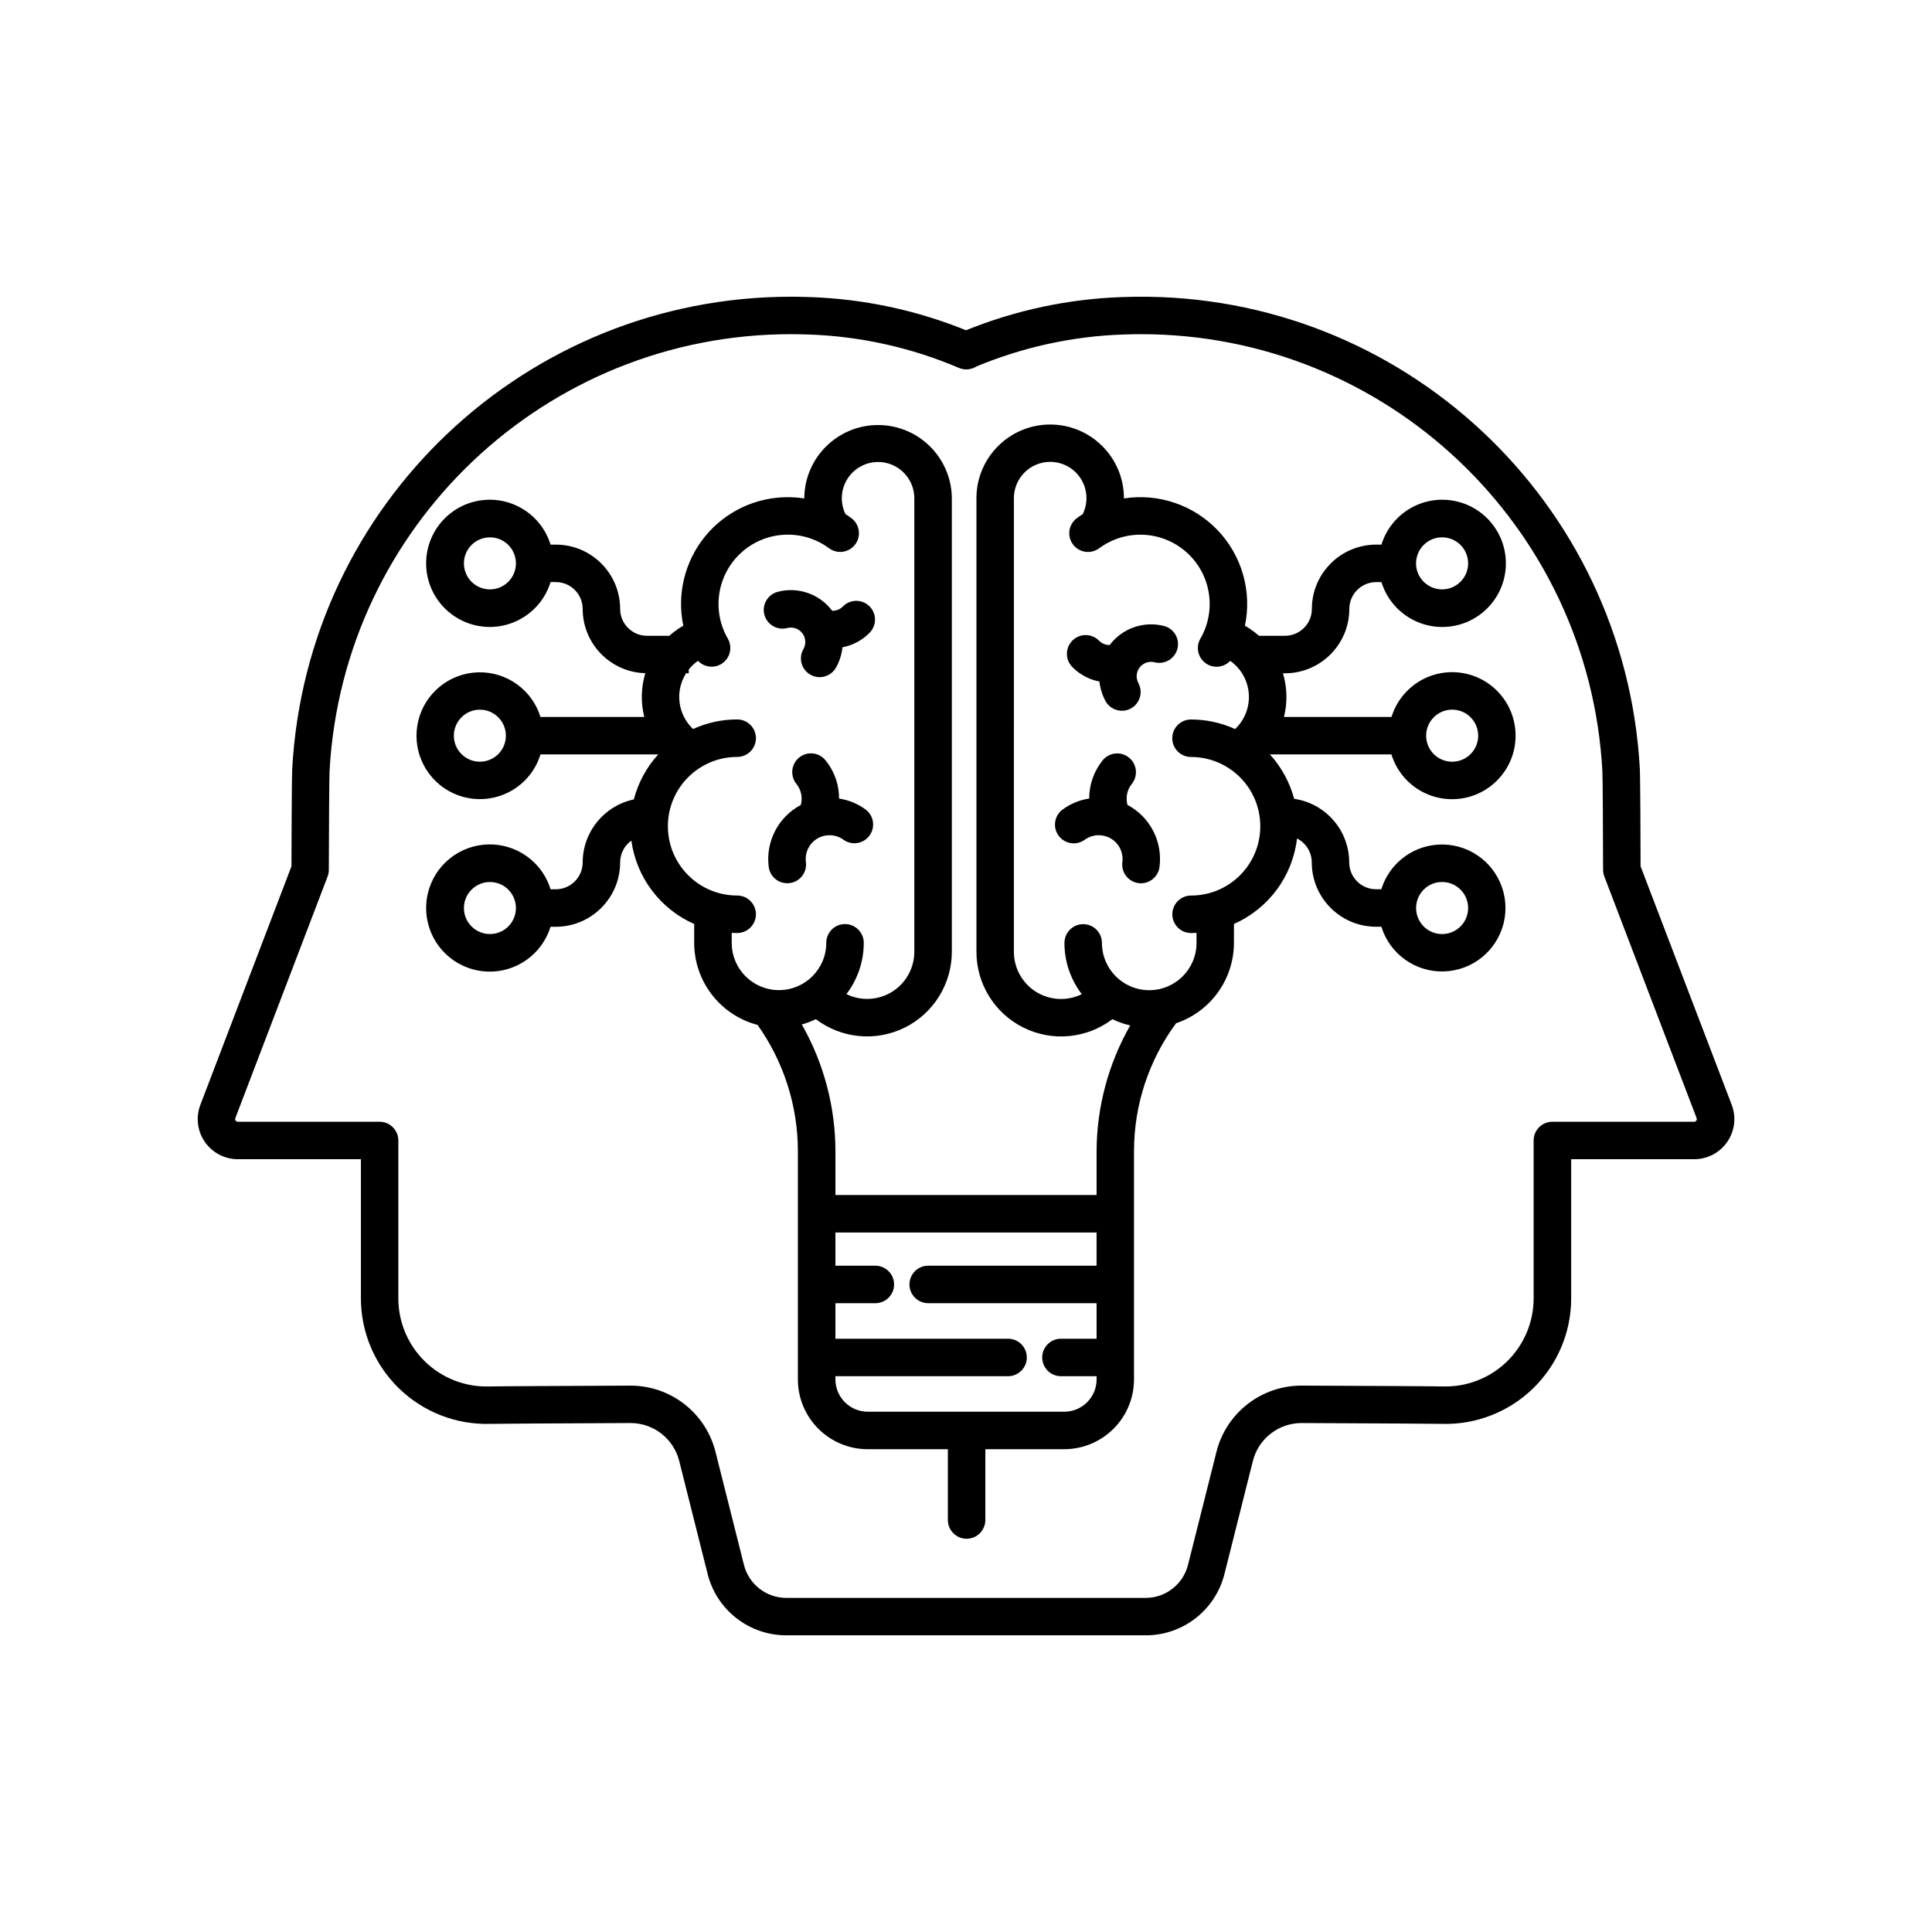
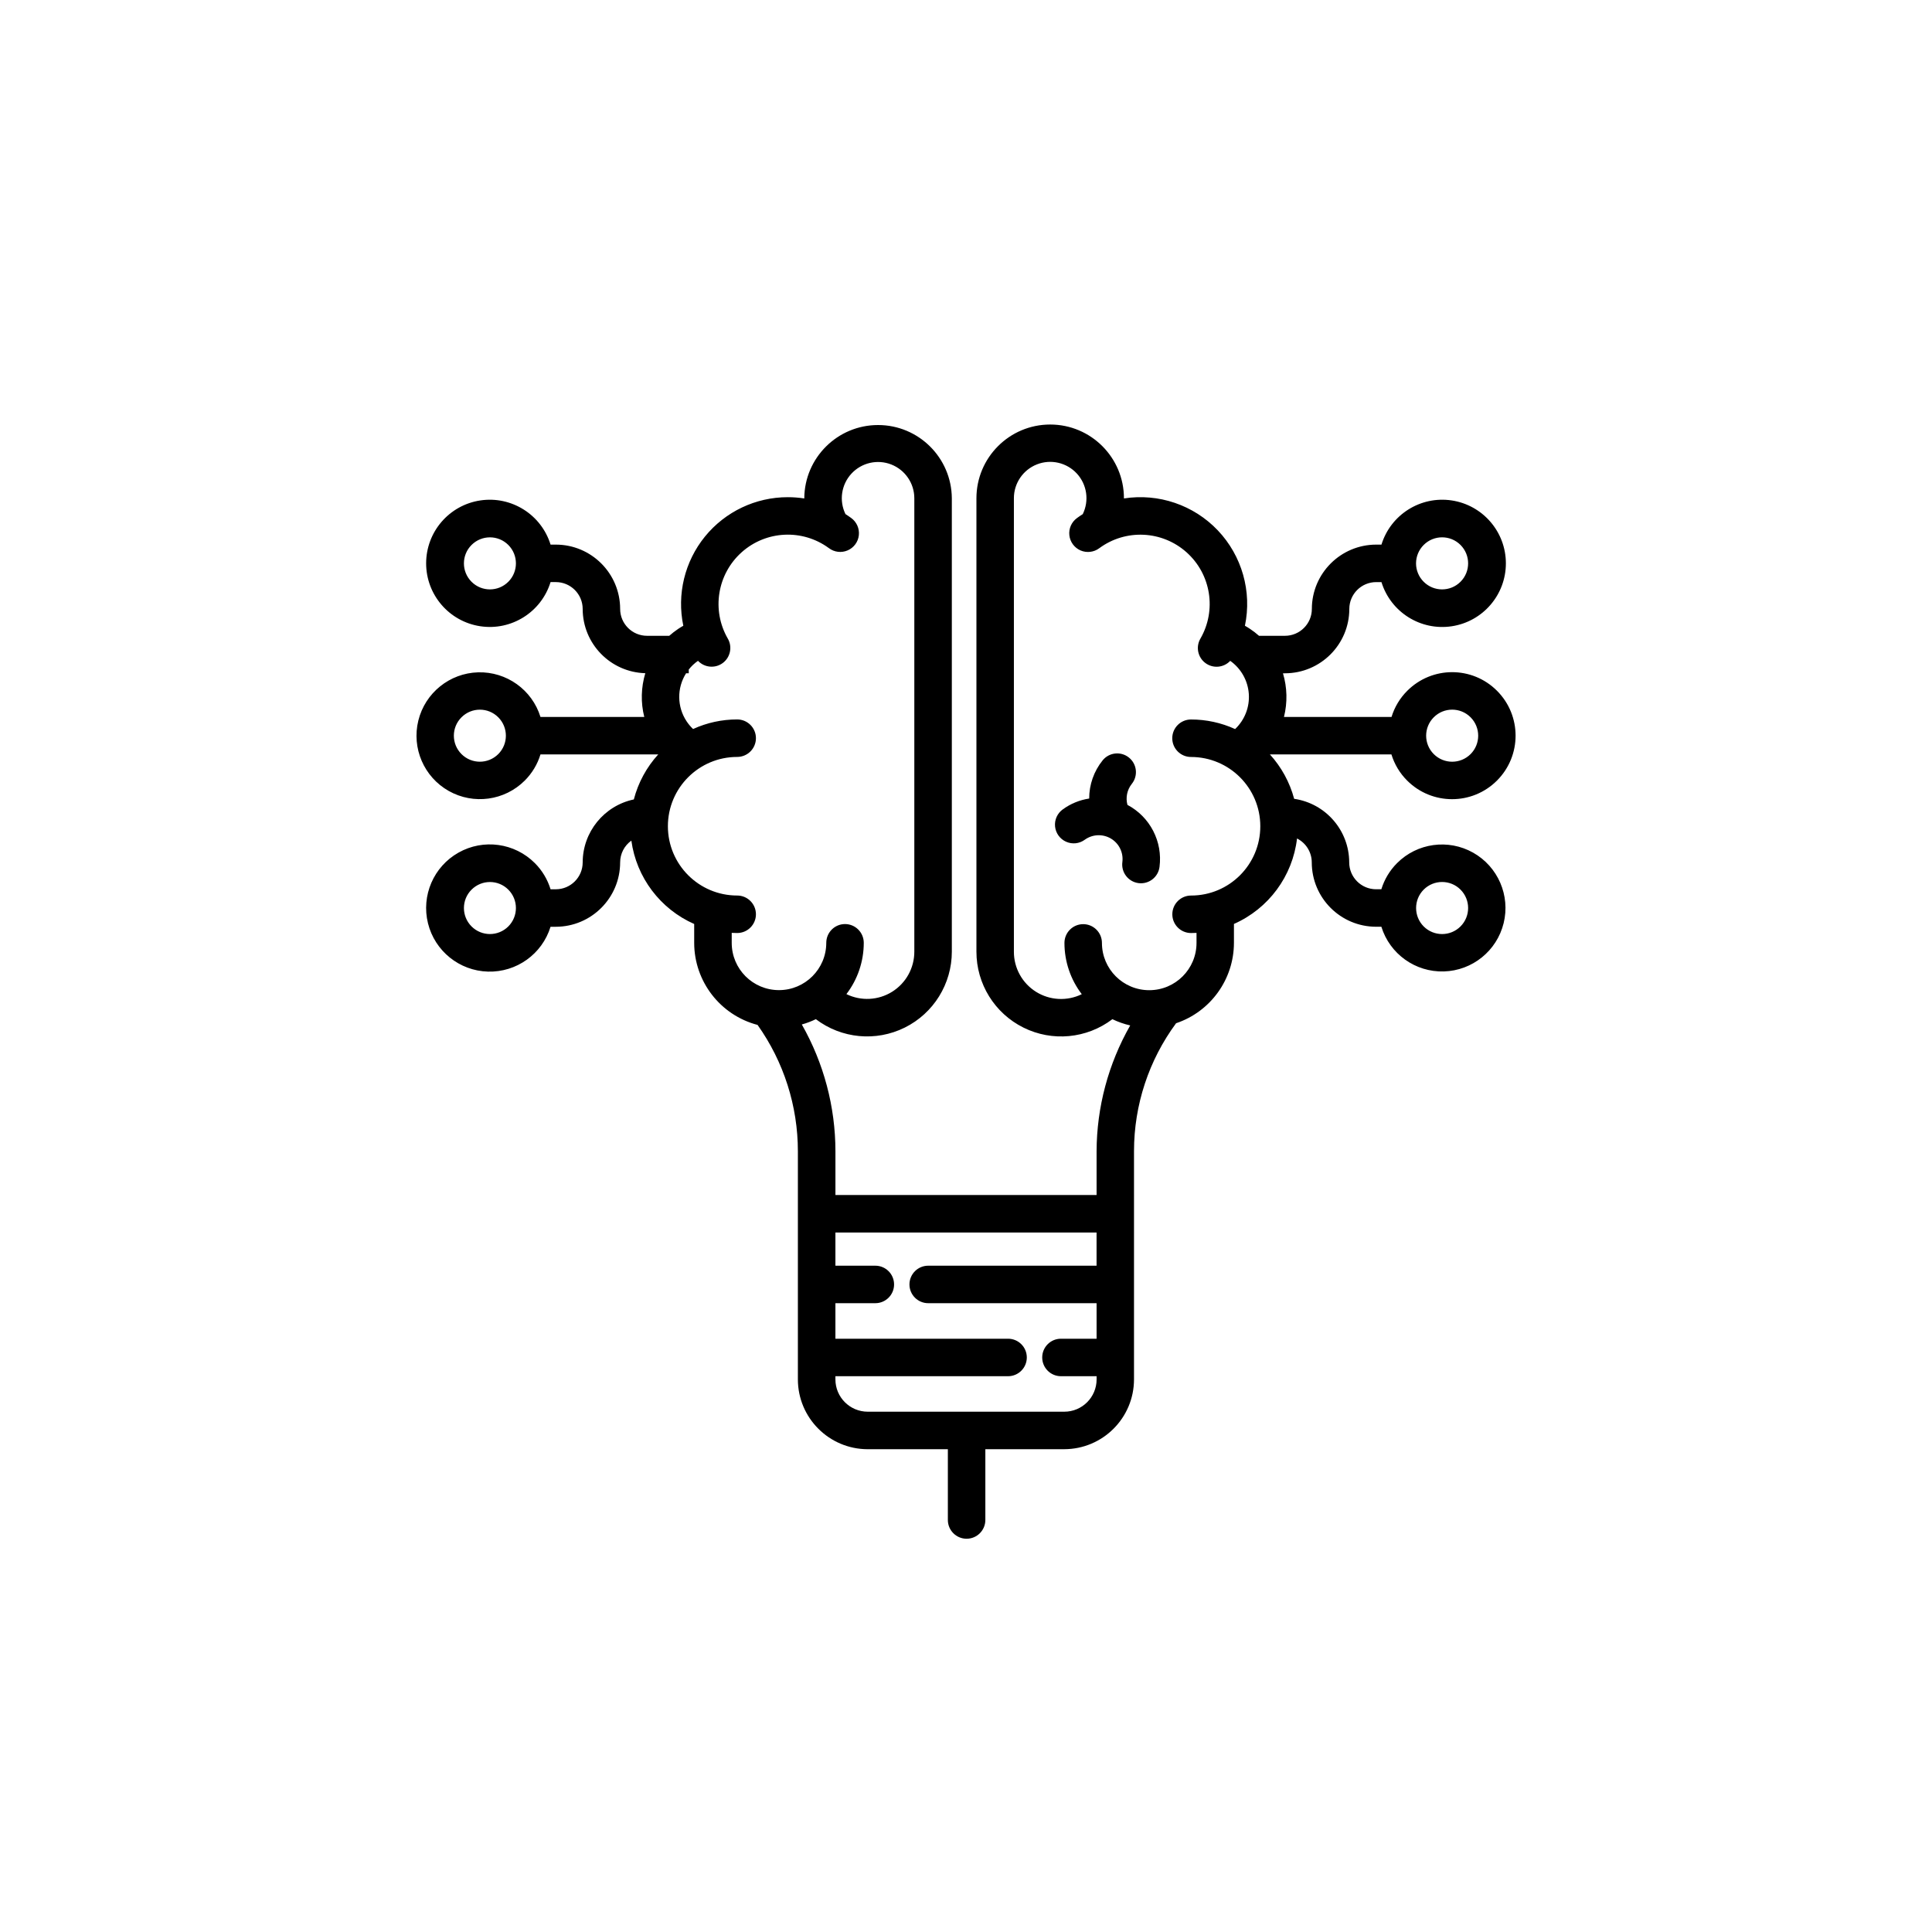
<svg xmlns="http://www.w3.org/2000/svg" version="1.1" id="Livello_1" x="0px" y="0px" width="90.96px" height="90.96px" viewBox="0 0 90.96 90.96" enable-background="new 0 0 90.96 90.96" xml:space="preserve">
  <g>
    <path d="M53.081,37.895c-0.093-0.344-0.017-0.711,0.205-0.989c0.306-0.381,0.244-0.936-0.136-1.24   c-0.38-0.306-0.936-0.244-1.24,0.136c-0.409,0.508-0.631,1.142-0.63,1.794c-0.447,0.067-0.872,0.241-1.238,0.507   c-0.259,0.183-0.4,0.49-0.369,0.807c0.031,0.315,0.229,0.59,0.519,0.719c0.29,0.13,0.626,0.094,0.882-0.095   c0.363-0.261,0.846-0.281,1.23-0.053c0.384,0.229,0.595,0.664,0.538,1.107c-0.063,0.483,0.276,0.926,0.76,0.99   c0.483,0.063,0.926-0.277,0.989-0.761C54.747,39.624,54.146,38.458,53.081,37.895L53.081,37.895z" />
-     <path d="M55.434,30.544c0.121-0.472-0.163-0.952-0.635-1.073c-0.954-0.244-1.962,0.109-2.553,0.896   c-0.188,0.005-0.37-0.068-0.502-0.202c-0.341-0.349-0.899-0.354-1.248-0.013c-0.348,0.34-0.354,0.899-0.014,1.248   c0.257,0.263,0.571,0.463,0.917,0.588c0.118,0.042,0.24,0.075,0.364,0.099c0.008,0.078,0.02,0.155,0.035,0.232   c0.05,0.244,0.135,0.479,0.255,0.697c0.239,0.42,0.771,0.57,1.193,0.337s0.58-0.764,0.352-1.188   c-0.032-0.062-0.057-0.126-0.069-0.194c-0.046-0.229,0.028-0.464,0.197-0.624c0.168-0.161,0.407-0.224,0.634-0.166   s0.467,0.023,0.668-0.096C55.23,30.966,55.376,30.771,55.434,30.544z" />
-     <path d="M37.183,41.576c0.482-0.063,0.822-0.506,0.76-0.989c-0.058-0.442,0.153-0.878,0.537-1.106s0.867-0.208,1.23,0.053   c0.395,0.285,0.946,0.195,1.231-0.2c0.284-0.396,0.195-0.946-0.2-1.231c-0.366-0.266-0.79-0.439-1.237-0.506   c0-0.214-0.024-0.427-0.07-0.635c-0.097-0.425-0.288-0.82-0.562-1.159c-0.195-0.249-0.51-0.373-0.823-0.326   c-0.313,0.048-0.577,0.26-0.691,0.555c-0.114,0.296-0.061,0.63,0.139,0.876c0.106,0.131,0.18,0.284,0.218,0.449   c0.04,0.179,0.036,0.365-0.012,0.542c-1.063,0.563-1.666,1.727-1.51,2.919c0.03,0.232,0.151,0.443,0.338,0.586   C36.716,41.544,36.95,41.607,37.183,41.576z" />
-     <path d="M37.069,29.568c0.1-0.025,0.202-0.027,0.302-0.007c0.365,0.074,0.603,0.432,0.528,0.798   c-0.013,0.067-0.036,0.132-0.069,0.192c-0.163,0.276-0.163,0.62,0,0.896c0.163,0.277,0.464,0.443,0.785,0.434   c0.32-0.009,0.611-0.191,0.759-0.477c0.12-0.218,0.206-0.453,0.255-0.697c0.016-0.078,0.026-0.155,0.035-0.233   c0.124-0.023,0.246-0.056,0.364-0.099c0.347-0.124,0.66-0.325,0.917-0.588c0.34-0.349,0.334-0.907-0.014-1.247   c-0.349-0.341-0.907-0.335-1.248,0.014c-0.132,0.134-0.314,0.208-0.503,0.202c-0.591-0.788-1.598-1.143-2.552-0.896   c-0.308,0.075-0.551,0.311-0.638,0.616c-0.085,0.306-0.001,0.633,0.222,0.859C36.436,29.56,36.763,29.649,37.069,29.568   L37.069,29.568z" />
    <path d="M66.255,32.523c-0.345,0.344-0.599,0.767-0.741,1.232H60.45c0.17-0.677,0.153-1.388-0.047-2.056h0.095   c1.673-0.002,3.027-1.357,3.029-3.029c0.001-0.697,0.566-1.264,1.265-1.264h0.248c0.437,1.416,1.843,2.3,3.309,2.079   c1.465-0.221,2.549-1.479,2.549-2.962c0-1.481-1.084-2.74-2.549-2.962c-1.466-0.221-2.872,0.664-3.309,2.08h-0.248   c-1.672,0.002-3.027,1.356-3.029,3.028c0,0.698-0.566,1.264-1.265,1.265h-1.223c-0.134-0.118-0.275-0.228-0.424-0.326   c-0.078-0.053-0.158-0.101-0.239-0.147c0.338-1.615-0.14-3.293-1.276-4.49c-1.138-1.196-2.789-1.758-4.42-1.504   c0-0.002,0-0.005,0-0.007c0-1.918-1.555-3.473-3.472-3.473c-1.918,0-3.473,1.555-3.473,3.473v21.346   c-0.001,1.516,0.857,2.9,2.214,3.574c1.357,0.675,2.979,0.521,4.187-0.396c0.268,0.129,0.549,0.228,0.839,0.294   c-1.03,1.805-1.576,3.846-1.583,5.925v2.058H39.333v-2.058c-0.002-2.094-0.548-4.15-1.583-5.97c0.228-0.063,0.449-0.147,0.661-0.25   c1.207,0.917,2.829,1.07,4.187,0.396c1.357-0.674,2.215-2.059,2.215-3.574V23.461c-0.013-1.909-1.564-3.45-3.473-3.45   c-1.909,0-3.461,1.541-3.474,3.45v0.007c-0.257-0.04-0.516-0.06-0.775-0.06c-1.514-0.002-2.947,0.68-3.902,1.854   c-0.954,1.175-1.328,2.718-1.018,4.199c-0.081,0.046-0.162,0.094-0.239,0.146c-0.148,0.099-0.29,0.209-0.423,0.327h-1.047   c-0.697-0.001-1.264-0.566-1.265-1.265c-0.002-1.672-1.356-3.027-3.028-3.028h-0.248c-0.437-1.416-1.844-2.3-3.308-2.08   c-1.466,0.221-2.55,1.479-2.55,2.962c0,1.481,1.084,2.74,2.55,2.961c1.464,0.221,2.871-0.663,3.308-2.079h0.248   c0.697,0.001,1.264,0.566,1.264,1.265c0.003,1.641,1.31,2.98,2.949,3.025c-0.202,0.669-0.22,1.381-0.049,2.059h-4.887   c-0.396-1.28-1.599-2.139-2.938-2.1s-2.49,0.967-2.812,2.268c-0.321,1.302,0.264,2.658,1.431,3.317   c1.168,0.658,2.631,0.458,3.579-0.489c0.344-0.344,0.599-0.767,0.74-1.232h5.544c-0.55,0.604-0.944,1.331-1.149,2.12   c-1.401,0.296-2.405,1.532-2.408,2.965c0,0.697-0.566,1.264-1.264,1.265h-0.248c-0.143-0.466-0.397-0.889-0.74-1.232   c-0.951-0.953-2.42-1.156-3.593-0.495c-1.173,0.66-1.761,2.022-1.438,3.329c0.323,1.306,1.478,2.236,2.823,2.274   c1.345,0.038,2.551-0.826,2.947-2.111h0.248c1.672-0.003,3.026-1.357,3.029-3.029c0-0.408,0.196-0.791,0.528-1.027   c0.238,1.733,1.358,3.218,2.958,3.925v0.891c0.003,1.815,1.229,3.401,2.984,3.861c1.235,1.739,1.898,3.818,1.898,5.951v10.739   c0.002,1.813,1.472,3.283,3.286,3.286h3.775v3.332c0,0.487,0.396,0.883,0.882,0.883c0.487,0,0.883-0.396,0.883-0.883v-3.333h3.713   c1.814-0.002,3.284-1.472,3.286-3.286V54.192c0.001-2.166,0.695-4.274,1.981-6.017c1.625-0.546,2.721-2.069,2.724-3.783V43.5   c1.633-0.721,2.763-2.251,2.97-4.024c0.426,0.215,0.694,0.651,0.694,1.128c0.003,1.672,1.357,3.026,3.029,3.028h0.248   c0.396,1.282,1.601,2.143,2.941,2.104c1.342-0.039,2.493-0.967,2.815-2.271c0.321-1.303-0.265-2.66-1.434-3.32   c-1.169-0.659-2.634-0.459-3.583,0.491c-0.344,0.344-0.598,0.767-0.74,1.231h-0.248c-0.698-0.001-1.264-0.566-1.265-1.265   c-0.002-1.502-1.105-2.776-2.592-2.993c-0.208-0.778-0.6-1.495-1.142-2.091h5.721c0.143,0.466,0.397,0.889,0.741,1.232   c1.168,1.168,3.061,1.168,4.229,0s1.168-3.061,0-4.229S67.423,31.355,66.255,32.523L66.255,32.523z M67.028,25.657   c0.479-0.479,1.256-0.479,1.734,0c0.478,0.479,0.478,1.255,0,1.733c-0.479,0.479-1.256,0.479-1.734,0   c-0.23-0.229-0.36-0.541-0.36-0.866S66.798,25.887,67.028,25.657z M23.932,27.39c-0.479,0.479-1.254,0.479-1.732,0   c-0.478-0.479-0.478-1.254,0-1.732c0.479-0.479,1.254-0.479,1.732-0.001C24.409,26.136,24.41,26.912,23.932,27.39L23.932,27.39z    M23.932,43.617c-0.479,0.478-1.253,0.478-1.731,0c-0.479-0.479-0.479-1.254,0-1.732s1.253-0.479,1.731,0   C24.409,42.363,24.409,43.138,23.932,43.617L23.932,43.617z M67.028,41.884c0.479-0.479,1.256-0.479,1.734,0   c0.478,0.479,0.478,1.254,0,1.733c-0.479,0.479-1.256,0.479-1.734,0C66.552,43.138,66.552,42.363,67.028,41.884z M23.458,35.504   c-0.479,0.478-1.254,0.477-1.731-0.001c-0.479-0.479-0.479-1.254,0-1.732c0.478-0.479,1.253-0.479,1.731-0.001   C23.937,34.25,23.937,35.025,23.458,35.504z M34.45,44.392V43.92c0.085,0.004,0.171,0.007,0.258,0.007   c0.487,0,0.882-0.395,0.882-0.882s-0.395-0.883-0.882-0.883c-1.802,0-3.263-1.461-3.263-3.263s1.461-3.262,3.263-3.262   c0.487,0,0.882-0.396,0.882-0.883s-0.395-0.882-0.882-0.882c-0.717-0.001-1.426,0.153-2.077,0.451   c-0.115-0.109-0.217-0.23-0.304-0.361c-0.455-0.684-0.465-1.57-0.025-2.264h0.125v-0.176c0.124-0.157,0.271-0.296,0.435-0.41   c0.307,0.325,0.81,0.369,1.168,0.102s0.46-0.762,0.235-1.149c-0.771-1.337-0.499-3.032,0.652-4.063   c1.151-1.029,2.866-1.11,4.11-0.194c0.253,0.191,0.59,0.231,0.881,0.105c0.291-0.125,0.493-0.397,0.527-0.714   c0.034-0.315-0.103-0.625-0.36-0.811c-0.088-0.065-0.179-0.125-0.27-0.184c-0.308-0.632-0.195-1.388,0.281-1.904   c0.478-0.516,1.222-0.688,1.877-0.431c0.653,0.257,1.084,0.888,1.084,1.59v21.345c0.002,0.768-0.393,1.481-1.043,1.888   c-0.65,0.407-1.465,0.449-2.154,0.112c0.53-0.693,0.817-1.542,0.817-2.415c0-0.487-0.396-0.883-0.883-0.883   s-0.882,0.396-0.882,0.883c0,1.229-0.997,2.227-2.227,2.227S34.45,45.621,34.45,44.392L34.45,44.392z M50.107,66.464h-9.254   c-0.84-0.001-1.521-0.682-1.521-1.521v-0.15h8.129c0.487,0,0.882-0.396,0.882-0.883s-0.395-0.882-0.882-0.882h-8.129v-1.673h1.88   c0.487,0,0.882-0.396,0.882-0.882c0-0.487-0.395-0.883-0.882-0.883h-1.88v-1.563h12.295v1.563h-7.927   c-0.487,0-0.882,0.396-0.882,0.883c0,0.486,0.395,0.882,0.882,0.882h7.928v1.673H49.95c-0.487,0-0.882,0.395-0.882,0.882   s0.395,0.883,0.882,0.883h1.679v0.15C51.628,65.784,50.947,66.464,50.107,66.464z M56.076,42.163c-0.487,0-0.882,0.396-0.882,0.883   s0.395,0.882,0.882,0.882c0.086,0,0.172-0.003,0.257-0.007v0.472c0,1.229-0.996,2.226-2.226,2.226s-2.227-0.996-2.227-2.226   c0-0.487-0.396-0.883-0.882-0.883c-0.487,0-0.883,0.396-0.883,0.883c0,0.873,0.286,1.721,0.816,2.414   c-0.688,0.337-1.503,0.295-2.154-0.112c-0.649-0.406-1.044-1.12-1.042-1.887V23.461c-0.003-0.705,0.428-1.339,1.083-1.597   c0.656-0.259,1.403-0.087,1.882,0.432c0.477,0.519,0.587,1.276,0.277,1.91c-0.091,0.058-0.182,0.117-0.27,0.183   c-0.258,0.187-0.396,0.496-0.361,0.812c0.035,0.315,0.236,0.588,0.527,0.714c0.292,0.125,0.629,0.085,0.882-0.105   c1.243-0.917,2.959-0.835,4.11,0.194s1.423,2.725,0.651,4.063c-0.225,0.387-0.124,0.882,0.235,1.149s0.861,0.224,1.169-0.103   c0.509,0.36,0.83,0.93,0.875,1.552s-0.192,1.23-0.645,1.66c-0.652-0.298-1.361-0.452-2.077-0.451c-0.487,0-0.882,0.395-0.882,0.882   s0.395,0.883,0.882,0.883c1.802,0,3.263,1.46,3.263,3.262S57.878,42.163,56.076,42.163z M69.236,35.504   c-0.479,0.478-1.255,0.478-1.733,0c-0.479-0.479-0.479-1.256,0-1.734c0.479-0.479,1.254-0.479,1.733,0   C69.714,34.25,69.714,35.025,69.236,35.504z" />
-     <path d="M77.24,40.787c-0.002-0.862-0.012-4.198-0.035-4.586c-0.69-12.574-11.162-22.375-23.755-22.23   c-0.203,0.002-0.405,0.008-0.605,0.015c-2.528,0.084-5.021,0.613-7.364,1.563c-2.344-0.951-4.837-1.479-7.363-1.563   c-0.202-0.007-0.403-0.013-0.606-0.015c-0.088,0-0.178-0.001-0.266-0.001c-12.488-0.002-22.801,9.756-23.488,22.225   c-0.023,0.393-0.033,3.729-0.036,4.592L9.434,52.015c-0.222,0.581-0.144,1.233,0.209,1.745c0.354,0.512,0.935,0.817,1.556,0.817   h5.793v6.548c0,1.6,0.647,3.13,1.794,4.243c1.147,1.114,2.696,1.716,4.294,1.669c0.262-0.008,2.665-0.022,6.593-0.039h0.011   c1.085-0.002,2.032,0.737,2.295,1.79l1.336,5.313c0.426,1.7,1.955,2.893,3.708,2.891h16.918c1.753,0.002,3.282-1.19,3.708-2.891   l1.336-5.312c0.263-1.054,1.21-1.793,2.296-1.791h0.009c3.929,0.017,6.332,0.031,6.593,0.039c1.599,0.047,3.147-0.555,4.294-1.669   c1.147-1.113,1.795-2.644,1.795-4.242v-6.549h5.793c0.621,0,1.202-0.306,1.555-0.817s0.431-1.164,0.21-1.745L77.24,40.787z    M79.865,52.759c-0.022,0.035-0.062,0.055-0.103,0.054h-6.675c-0.487,0-0.882,0.395-0.882,0.882v7.431   c0,1.121-0.454,2.195-1.259,2.977c-0.804,0.781-1.891,1.204-3.011,1.172c-0.359-0.011-3.81-0.027-6.641-0.039h-0.017   c-1.896-0.003-3.548,1.286-4.007,3.124l-1.337,5.313c-0.229,0.915-1.053,1.558-1.996,1.557H37.021   c-0.943,0.001-1.768-0.642-1.996-1.557l-1.337-5.311c-0.458-1.839-2.111-3.128-4.006-3.125h-0.018   c-2.831,0.013-6.281,0.028-6.641,0.039c-1.121,0.032-2.207-0.391-3.011-1.172c-0.805-0.782-1.258-1.855-1.258-2.978v-7.431   c0-0.487-0.396-0.882-0.883-0.882h-6.675c-0.041,0-0.079-0.021-0.103-0.054c-0.022-0.033-0.027-0.076-0.014-0.115l4.345-11.379   c0.038-0.101,0.058-0.206,0.058-0.313c0.004-1.648,0.017-4.368,0.034-4.656c0.634-11.535,10.174-20.564,21.727-20.563   c0.081,0,0.164,0,0.246,0.002c0.188,0.002,0.375,0.006,0.562,0.013c2.442,0.08,4.848,0.614,7.095,1.573   c0.215,0.092,0.458,0.095,0.676,0.008c0.05-0.02,0.098-0.044,0.143-0.073c2.203-0.918,4.556-1.43,6.942-1.508   c0.186-0.007,0.373-0.012,0.562-0.013c0.082-0.001,0.164-0.002,0.246-0.002c11.556-0.001,21.096,9.031,21.727,20.569   c0.017,0.281,0.029,3.002,0.033,4.65c0,0.106,0.021,0.212,0.059,0.313l4.345,11.379C79.894,52.683,79.889,52.726,79.865,52.759   L79.865,52.759z" />
  </g>
</svg>